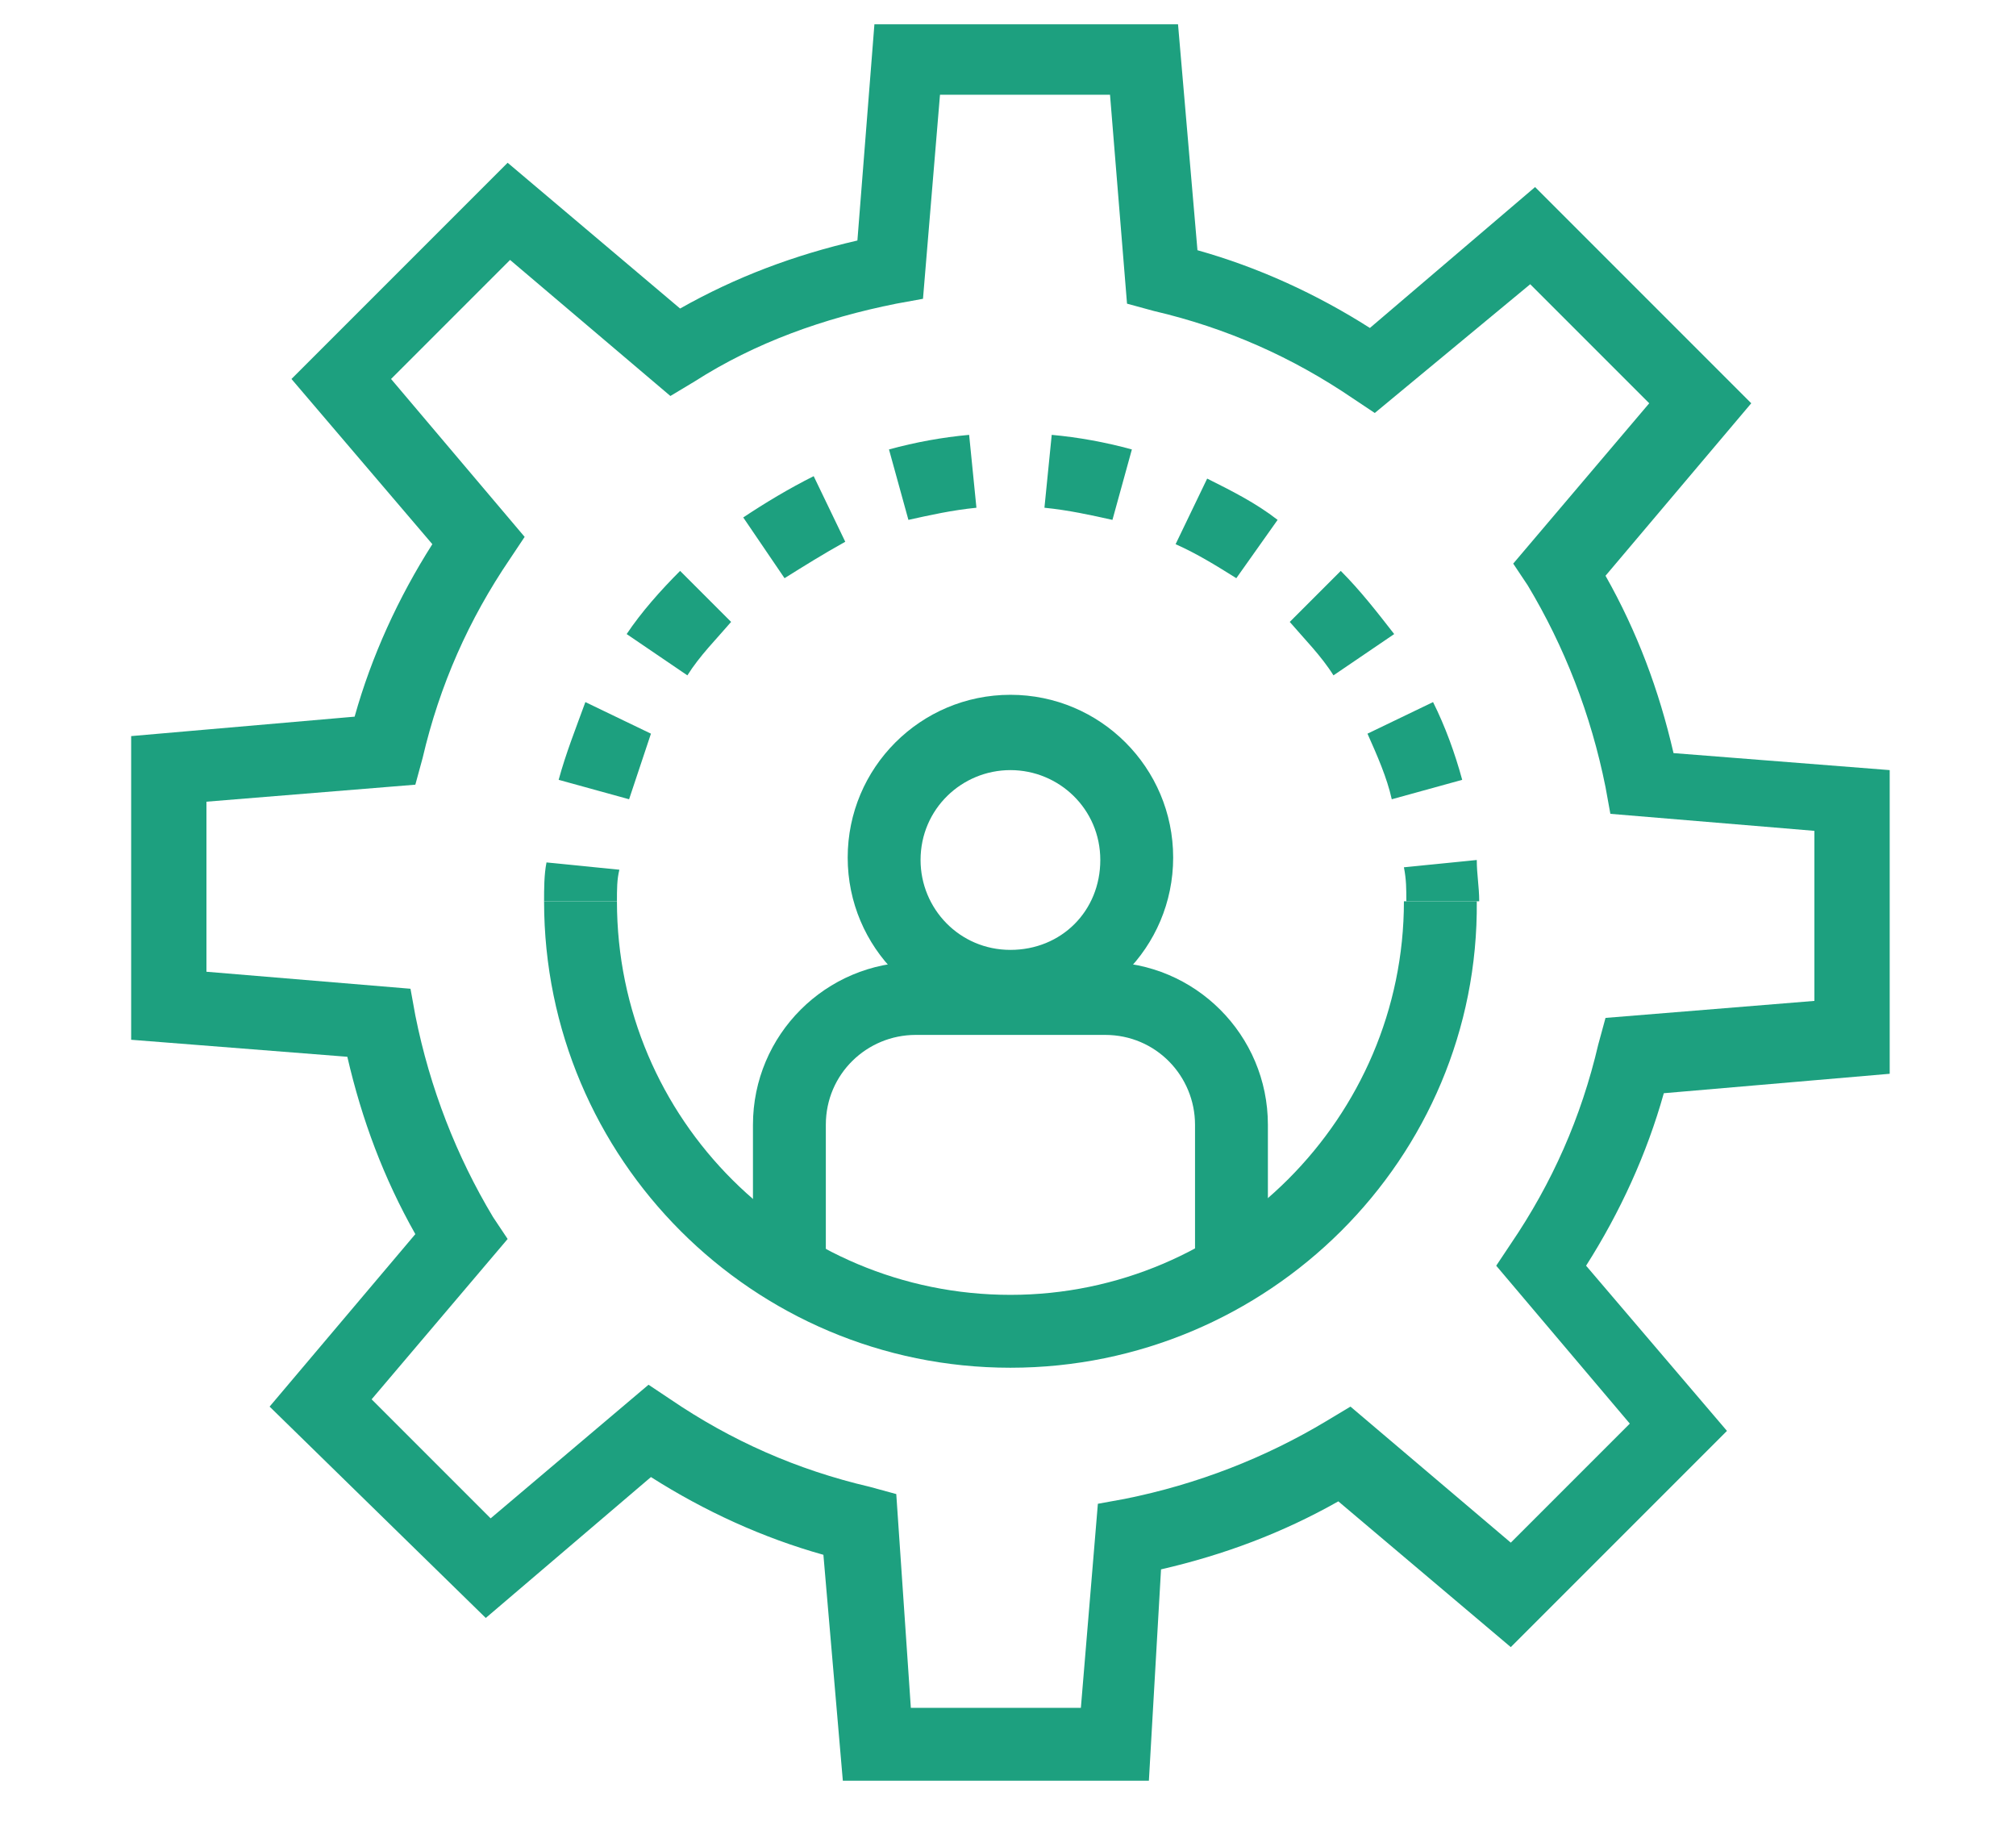
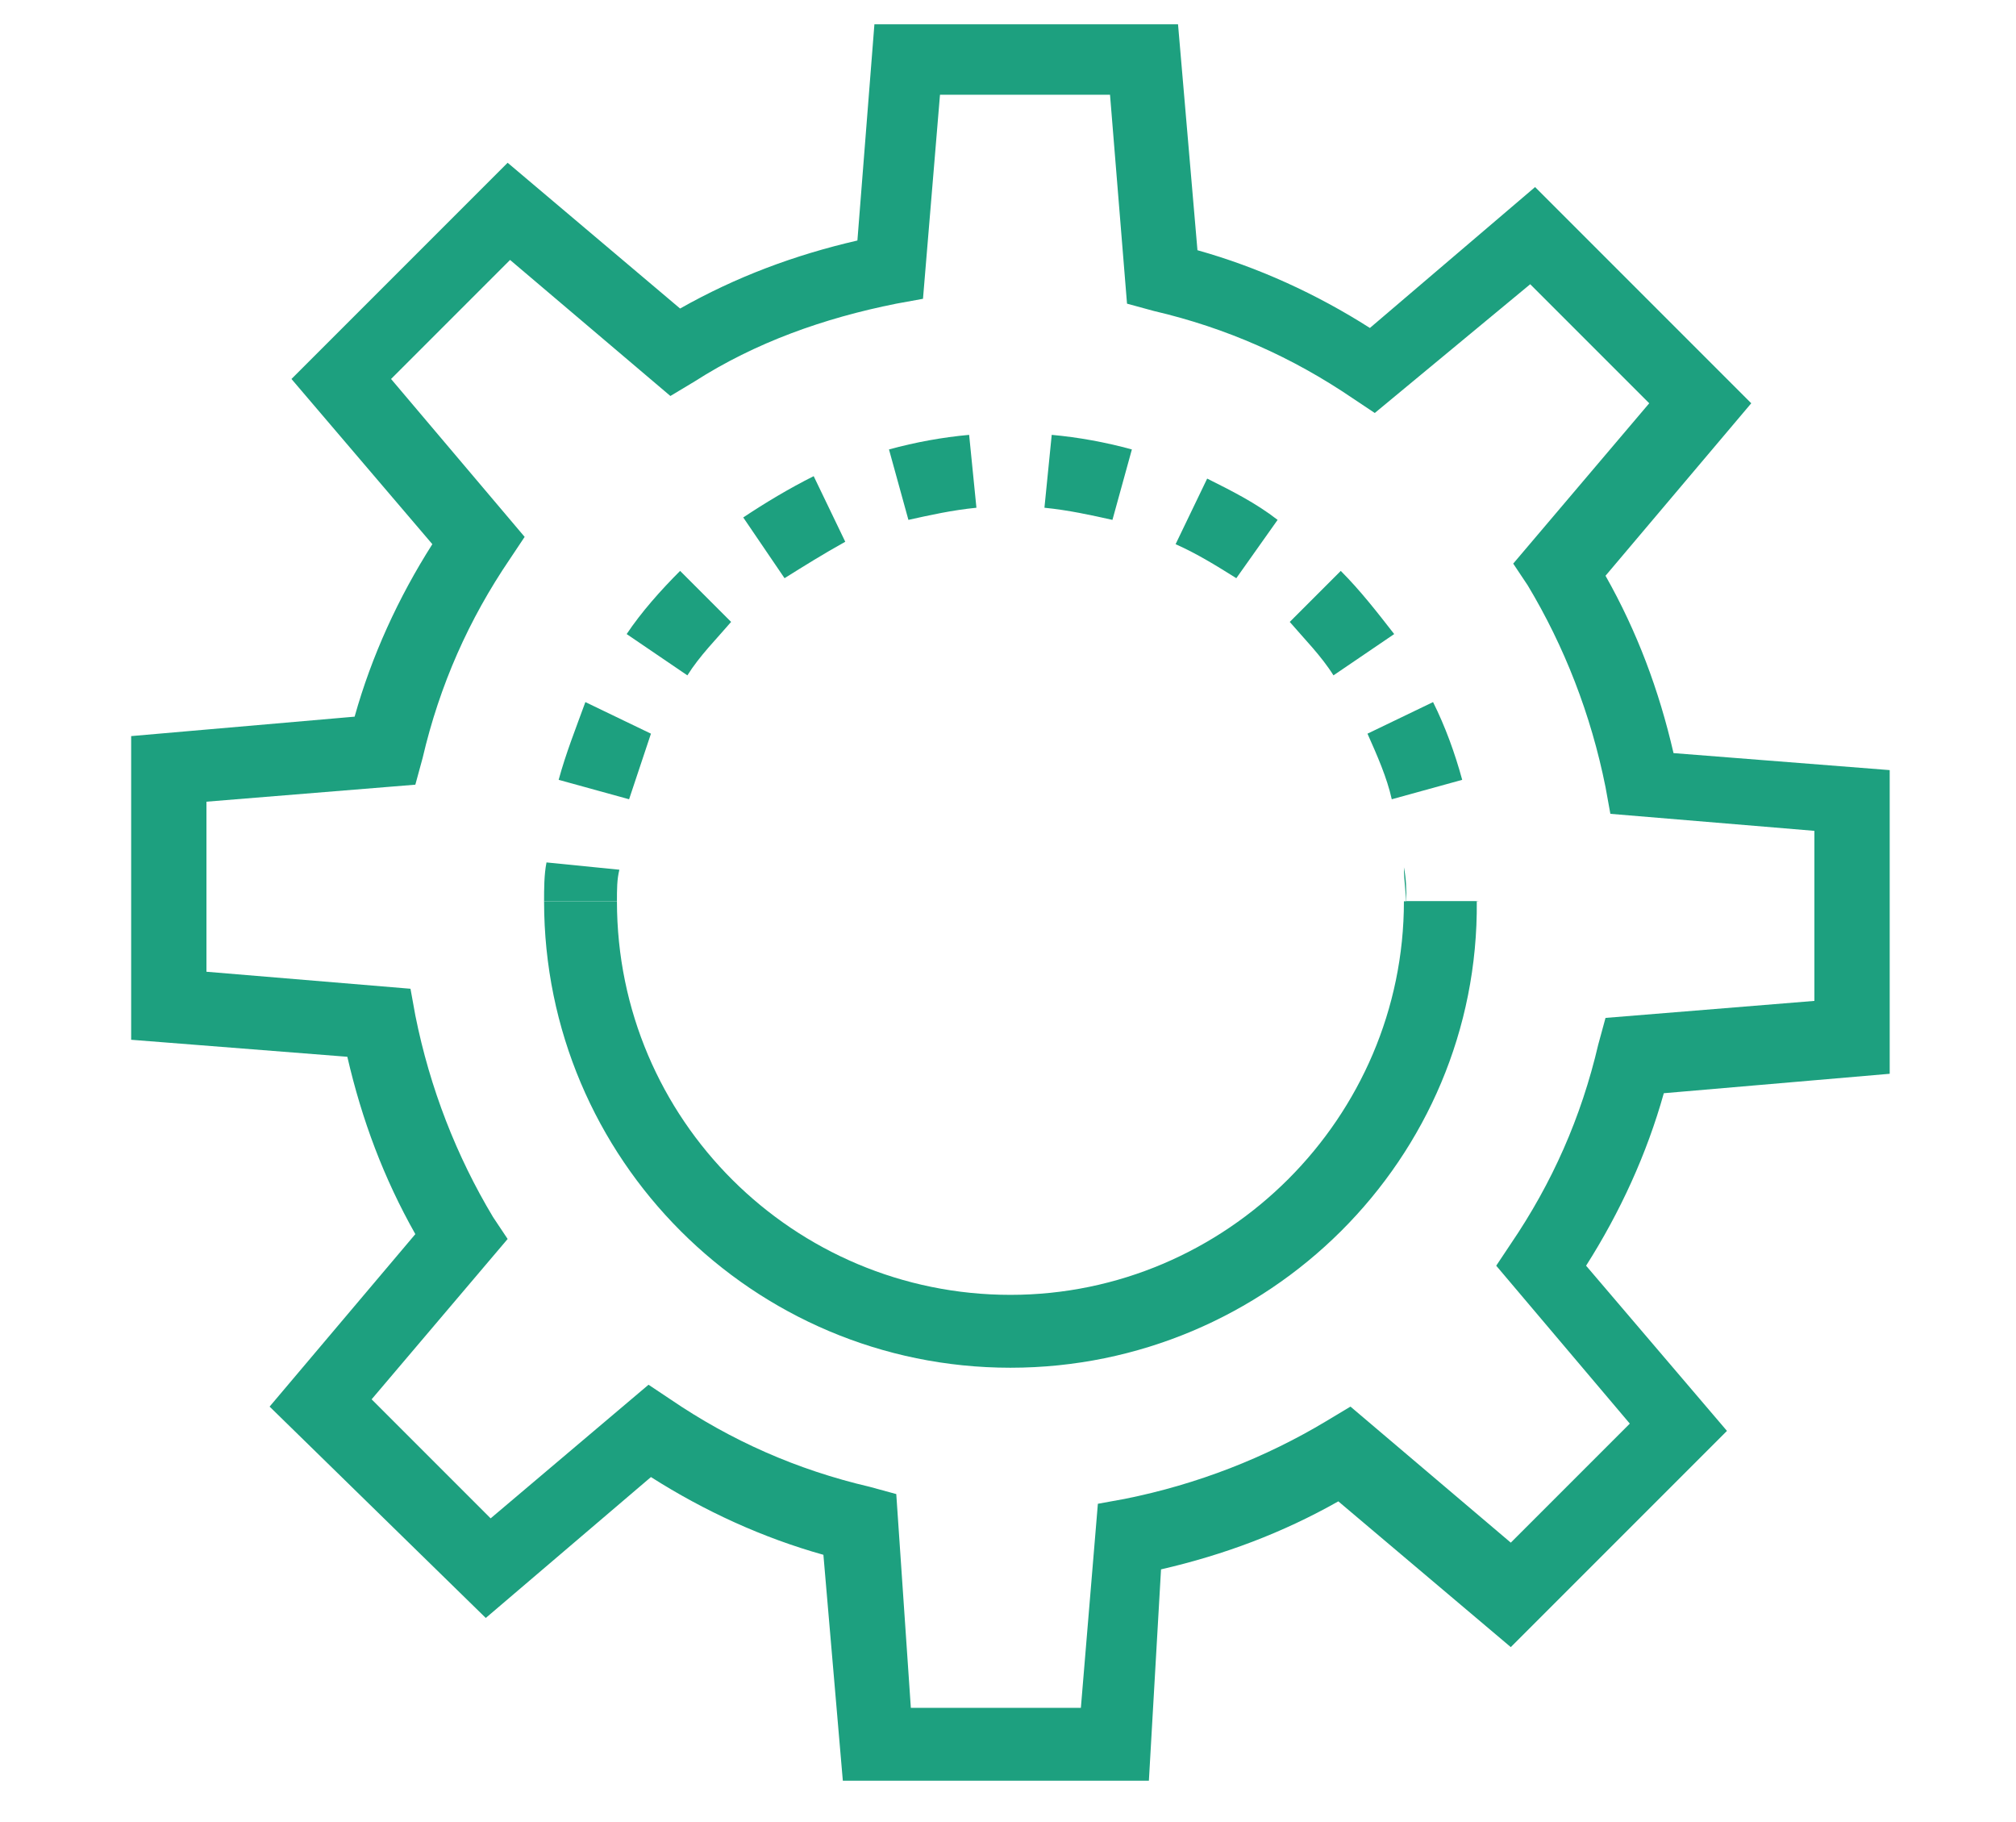
<svg xmlns="http://www.w3.org/2000/svg" width="83" height="75" xml:space="preserve" version="1.1">
  <g>
    <title>Layer 1</title>
    <g id="a" />
    <g id="b">
      <g id="c">
        <g id="svg_1">
          <path id="svg_2" fill="#1DA07F" d="m37.5,70.3l7,0l0.7,-8.4l1.1,-0.2c3,-0.6 5.8,-1.7 8.3,-3.2l1,-0.6l6.6,5.6l4.9,-4.9l-5.5,-6.5l0.6,-0.9c1.7,-2.5 2.9,-5.2 3.6,-8.2l0.3,-1.1l8.6,-0.7l0,-7l-8.4,-0.7l-0.2,-1.1c-0.6,-3 -1.7,-5.8 -3.2,-8.3l-0.6,-0.9l5.6,-6.6l-4.9,-4.9l-6.4,5.3l-0.9,-0.6c-2.5,-1.7 -5.2,-2.9 -8.2,-3.6l-1.1,-0.3l-0.7,-8.6l-7,0l-0.7,8.4l-1.1,0.2c-3,0.6 -5.8,1.6 -8.3,3.2l-1,0.6l-6.6,-5.6l-4.9,4.9l5.5,6.5l-0.6,0.9c-1.7,2.5 -2.9,5.2 -3.6,8.2l-0.3,1.1l-8.6,0.7l0,7l8.4,0.7l0.2,1.1c0.6,3 1.7,5.8 3.2,8.3l0.6,0.9l-5.6,6.6l4.9,4.9l6.5,-5.5l0.9,0.6c2.5,1.7 5.2,2.9 8.2,3.6l1.1,0.3l0.6,8.8l0,0zm9.8,3l-12.6,0l-0.8,-9.3c-2.5,-0.7 -4.9,-1.8 -7.1,-3.2l-6.8,5.8l-8.9,-8.7l6,-7.1c-1.3,-2.3 -2.2,-4.7 -2.8,-7.3l-8.9,-0.7l0,-12.5l9.2,-0.8c0.7,-2.5 1.8,-4.9 3.2,-7.1l-5.8,-6.8l8.9,-8.9l7.1,6c2.3,-1.3 4.7,-2.2 7.3,-2.8l0.7,-8.9l12.5,0l0.8,9.3c2.5,0.7 4.9,1.8 7.1,3.2l6.8,-5.8l8.9,8.9l-6,7.1c1.3,2.3 2.2,4.7 2.8,7.3l8.9,0.7l0,12.5l-9.3,0.8c-0.7,2.5 -1.8,4.9 -3.2,7.1l5.8,6.8l-8.9,8.9l-7.1,-6c-2.3,1.3 -4.7,2.2 -7.3,2.8l-0.5,8.7l0,0z" class="st0" />
          <path id="svg_3" fill="#1DA07F" d="m41.6,56.3c-10.6,0 -19.2,-8.6 -19.2,-19.2l3,0c0,9 7.3,16.2 16.2,16.2s16.2,-7.3 16.2,-16.2l3,0c0.1,10.6 -8.6,19.2 -19.2,19.2" class="st0" />
          <path id="svg_4" fill="#1DA07F" d="m25.4,37.1l-3,0c0,-0.5 0,-1.1 0.1,-1.6l3,0.3c-0.1,0.4 -0.1,0.8 -0.1,1.3" class="st0" />
          <path id="svg_5" fill="#1DA07F" d="m45.8,21.4c-0.9,-0.2 -1.8,-0.4 -2.8,-0.5l0.3,-3c1.1,0.1 2.2,0.3 3.3,0.6l-0.8,2.9l0,0zm-8.4,0l-0.8,-2.9c1.1,-0.3 2.2,-0.5 3.3,-0.6l0.3,3c-1,0.1 -1.9,0.3 -2.8,0.5m13.5,2.4c-0.8,-0.5 -1.6,-1 -2.5,-1.4l1.3,-2.7c1,0.5 2,1 2.9,1.7l-1.7,2.4zm-18.6,0l-1.7,-2.5c0.9,-0.6 1.9,-1.2 2.9,-1.7l1.3,2.7c-0.9,0.5 -1.7,1 -2.5,1.5m22.6,4c-0.5,-0.8 -1.2,-1.5 -1.8,-2.2l2.1,-2.1c0.8,0.8 1.5,1.7 2.2,2.6l-2.5,1.7zm-26.6,0l-2.5,-1.7c0.6,-0.9 1.4,-1.8 2.2,-2.6l2.1,2.1c-0.6,0.7 -1.3,1.4 -1.8,2.2m29,5.1c-0.2,-0.9 -0.6,-1.8 -1,-2.7l2.7,-1.3c0.5,1 0.9,2.1 1.2,3.2l-2.9,0.8zm-31.4,0l-2.9,-0.8c0.3,-1.1 0.7,-2.1 1.1,-3.2l2.7,1.3c-0.3,0.9 -0.6,1.8 -0.9,2.7" class="st0" />
-           <path id="svg_6" fill="#1DA07F" d="m60.9,37.1l-3,0c0,-0.5 0,-0.9 -0.1,-1.4l3,-0.3c0,0.6 0.1,1.1 0.1,1.7" class="st0" />
-           <path id="svg_7" fill="#1DA07F" d="m41.6,31.7c-2,0 -3.7,1.6 -3.7,3.7c0,2 1.6,3.7 3.7,3.7s3.7,-1.6 3.7,-3.7s-1.7,-3.7 -3.7,-3.7m0,10.3c-3.7,0 -6.7,-3 -6.7,-6.7c0,-3.7 3,-6.7 6.7,-6.7s6.7,3 6.7,6.7c0,3.7 -3,6.7 -6.7,6.7" class="st0" />
-           <path id="svg_8" fill="#1DA07F" d="m52.2,52.3l-3,0l0,-6c0,-2 -1.6,-3.7 -3.7,-3.7l-7.8,0c-2,0 -3.7,1.6 -3.7,3.7l0,6l-3,0l0,-6c0,-3.7 3,-6.7 6.7,-6.7l7.8,0c3.7,0 6.7,3 6.7,6.7l0,6z" class="st0" />
+           <path id="svg_6" fill="#1DA07F" d="m60.9,37.1l-3,0c0,-0.5 0,-0.9 -0.1,-1.4c0,0.6 0.1,1.1 0.1,1.7" class="st0" />
        </g>
      </g>
    </g>
  </g>
</svg>